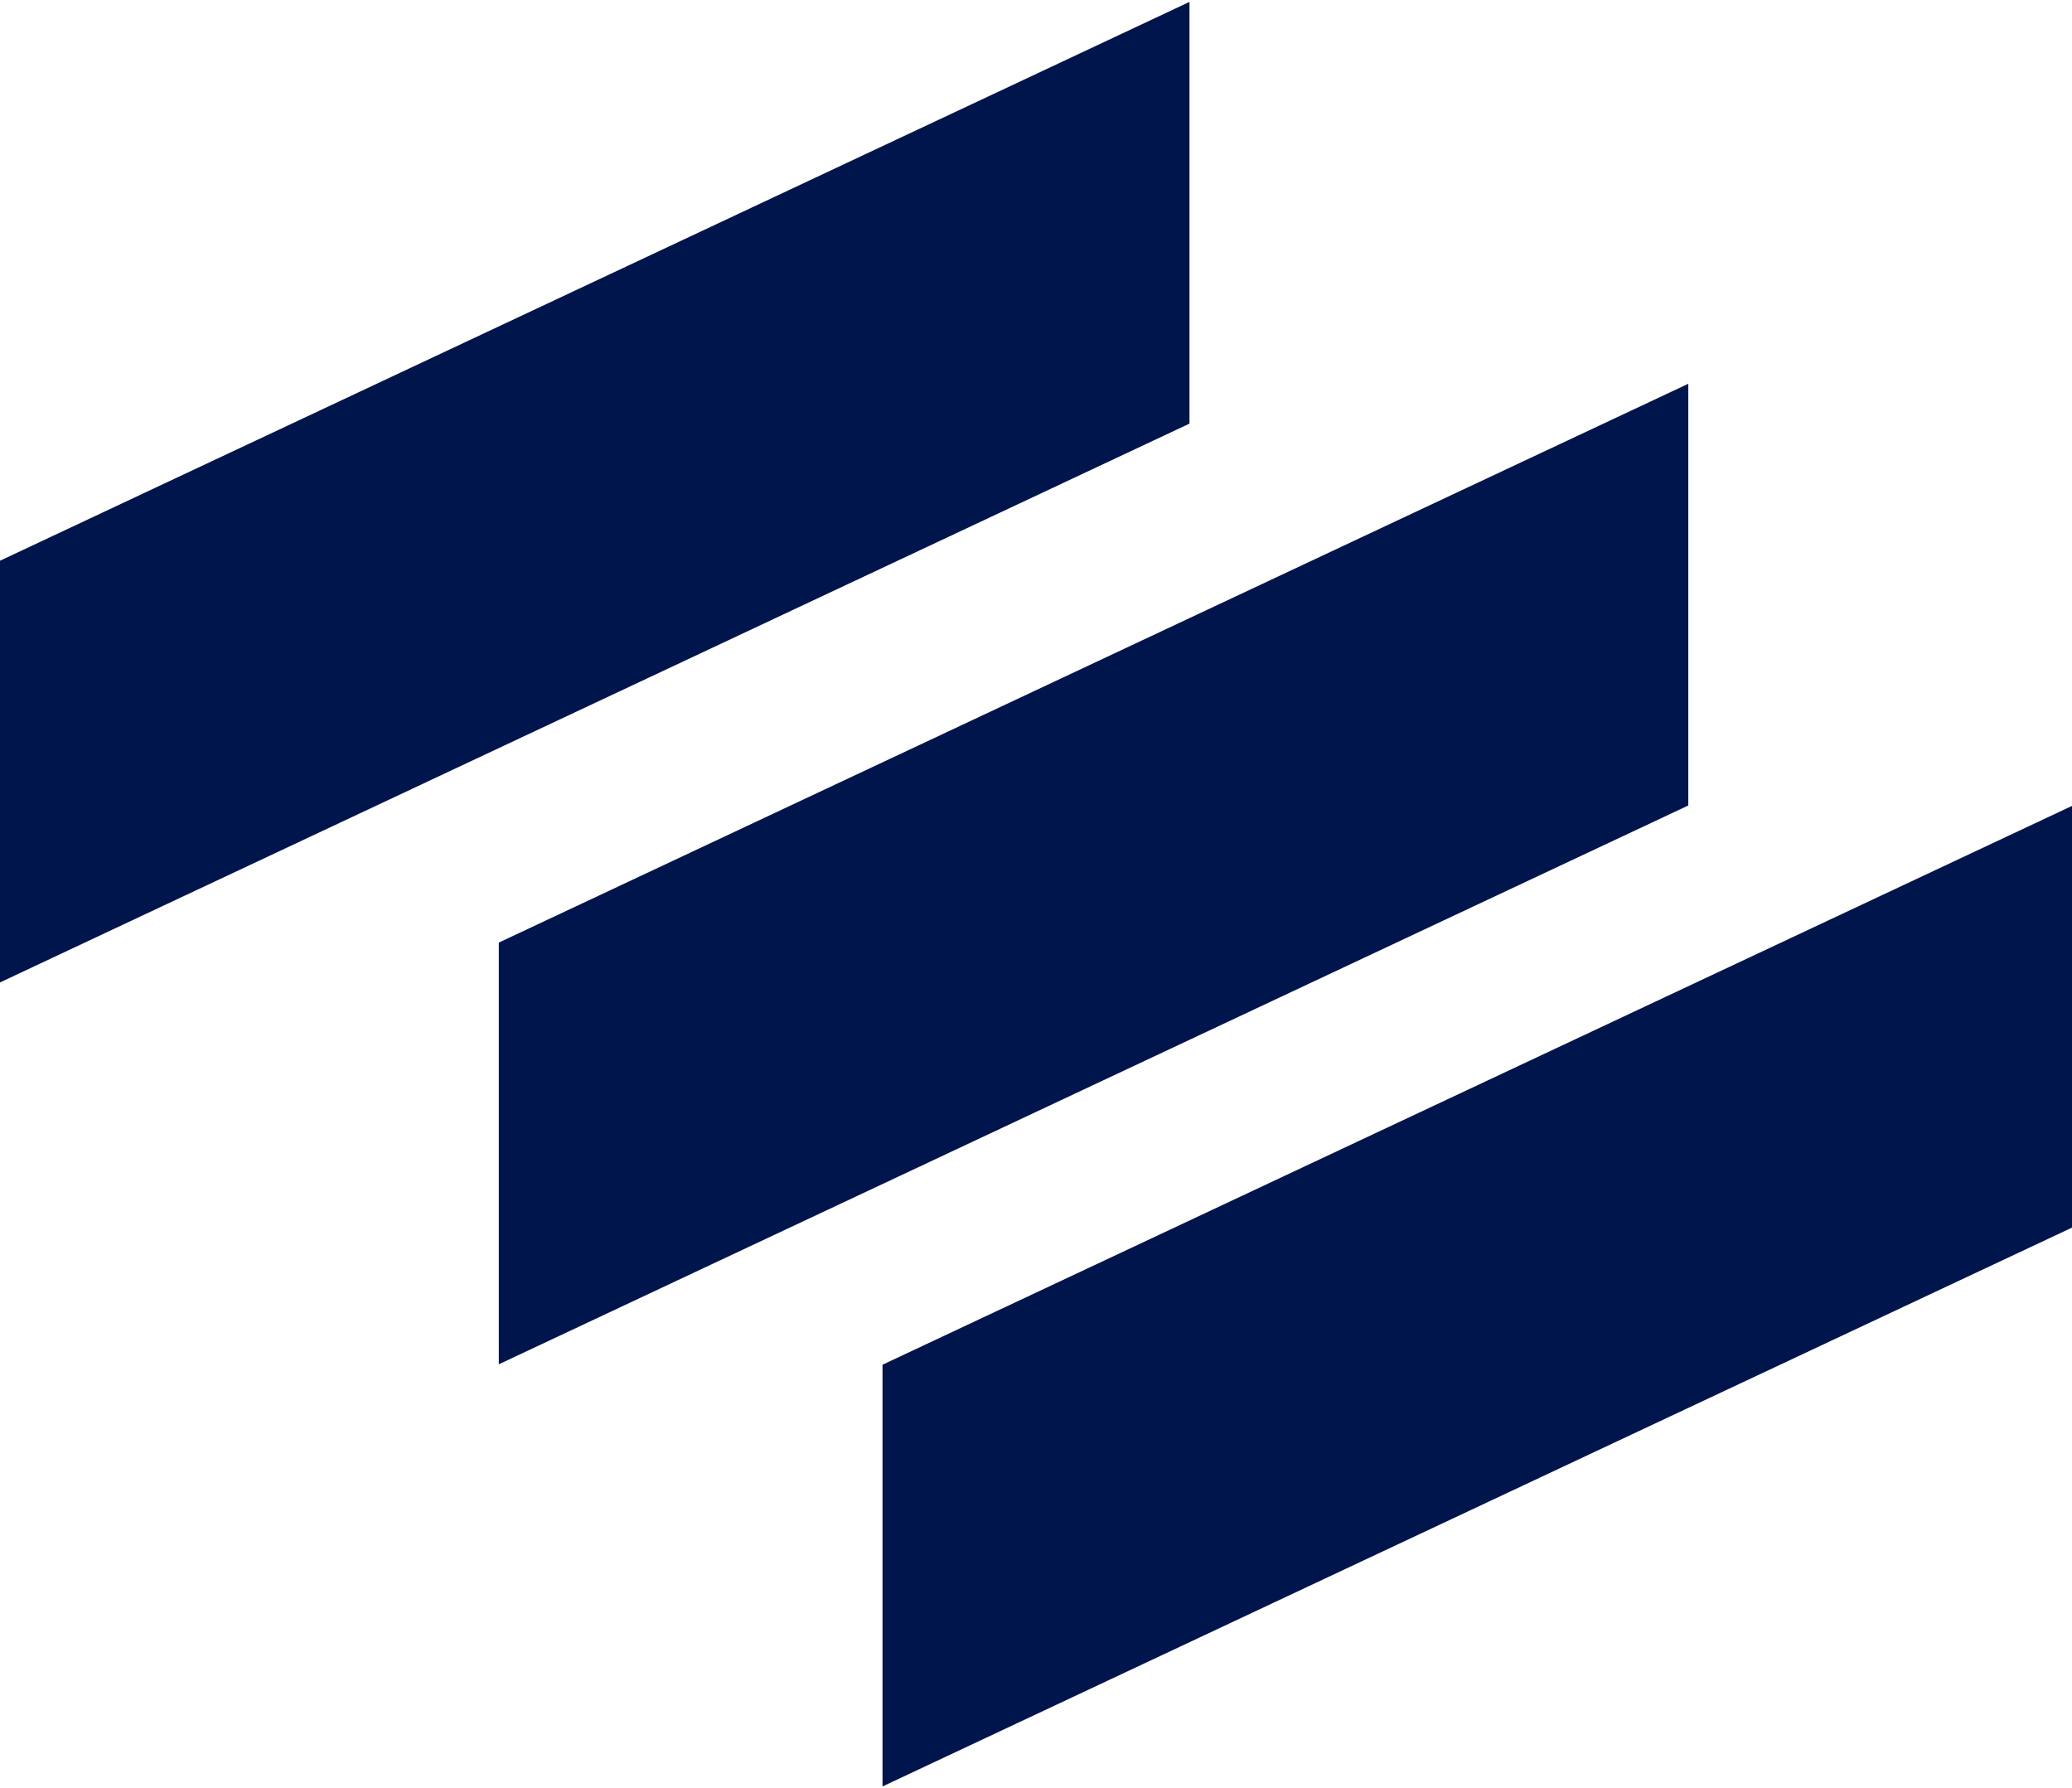
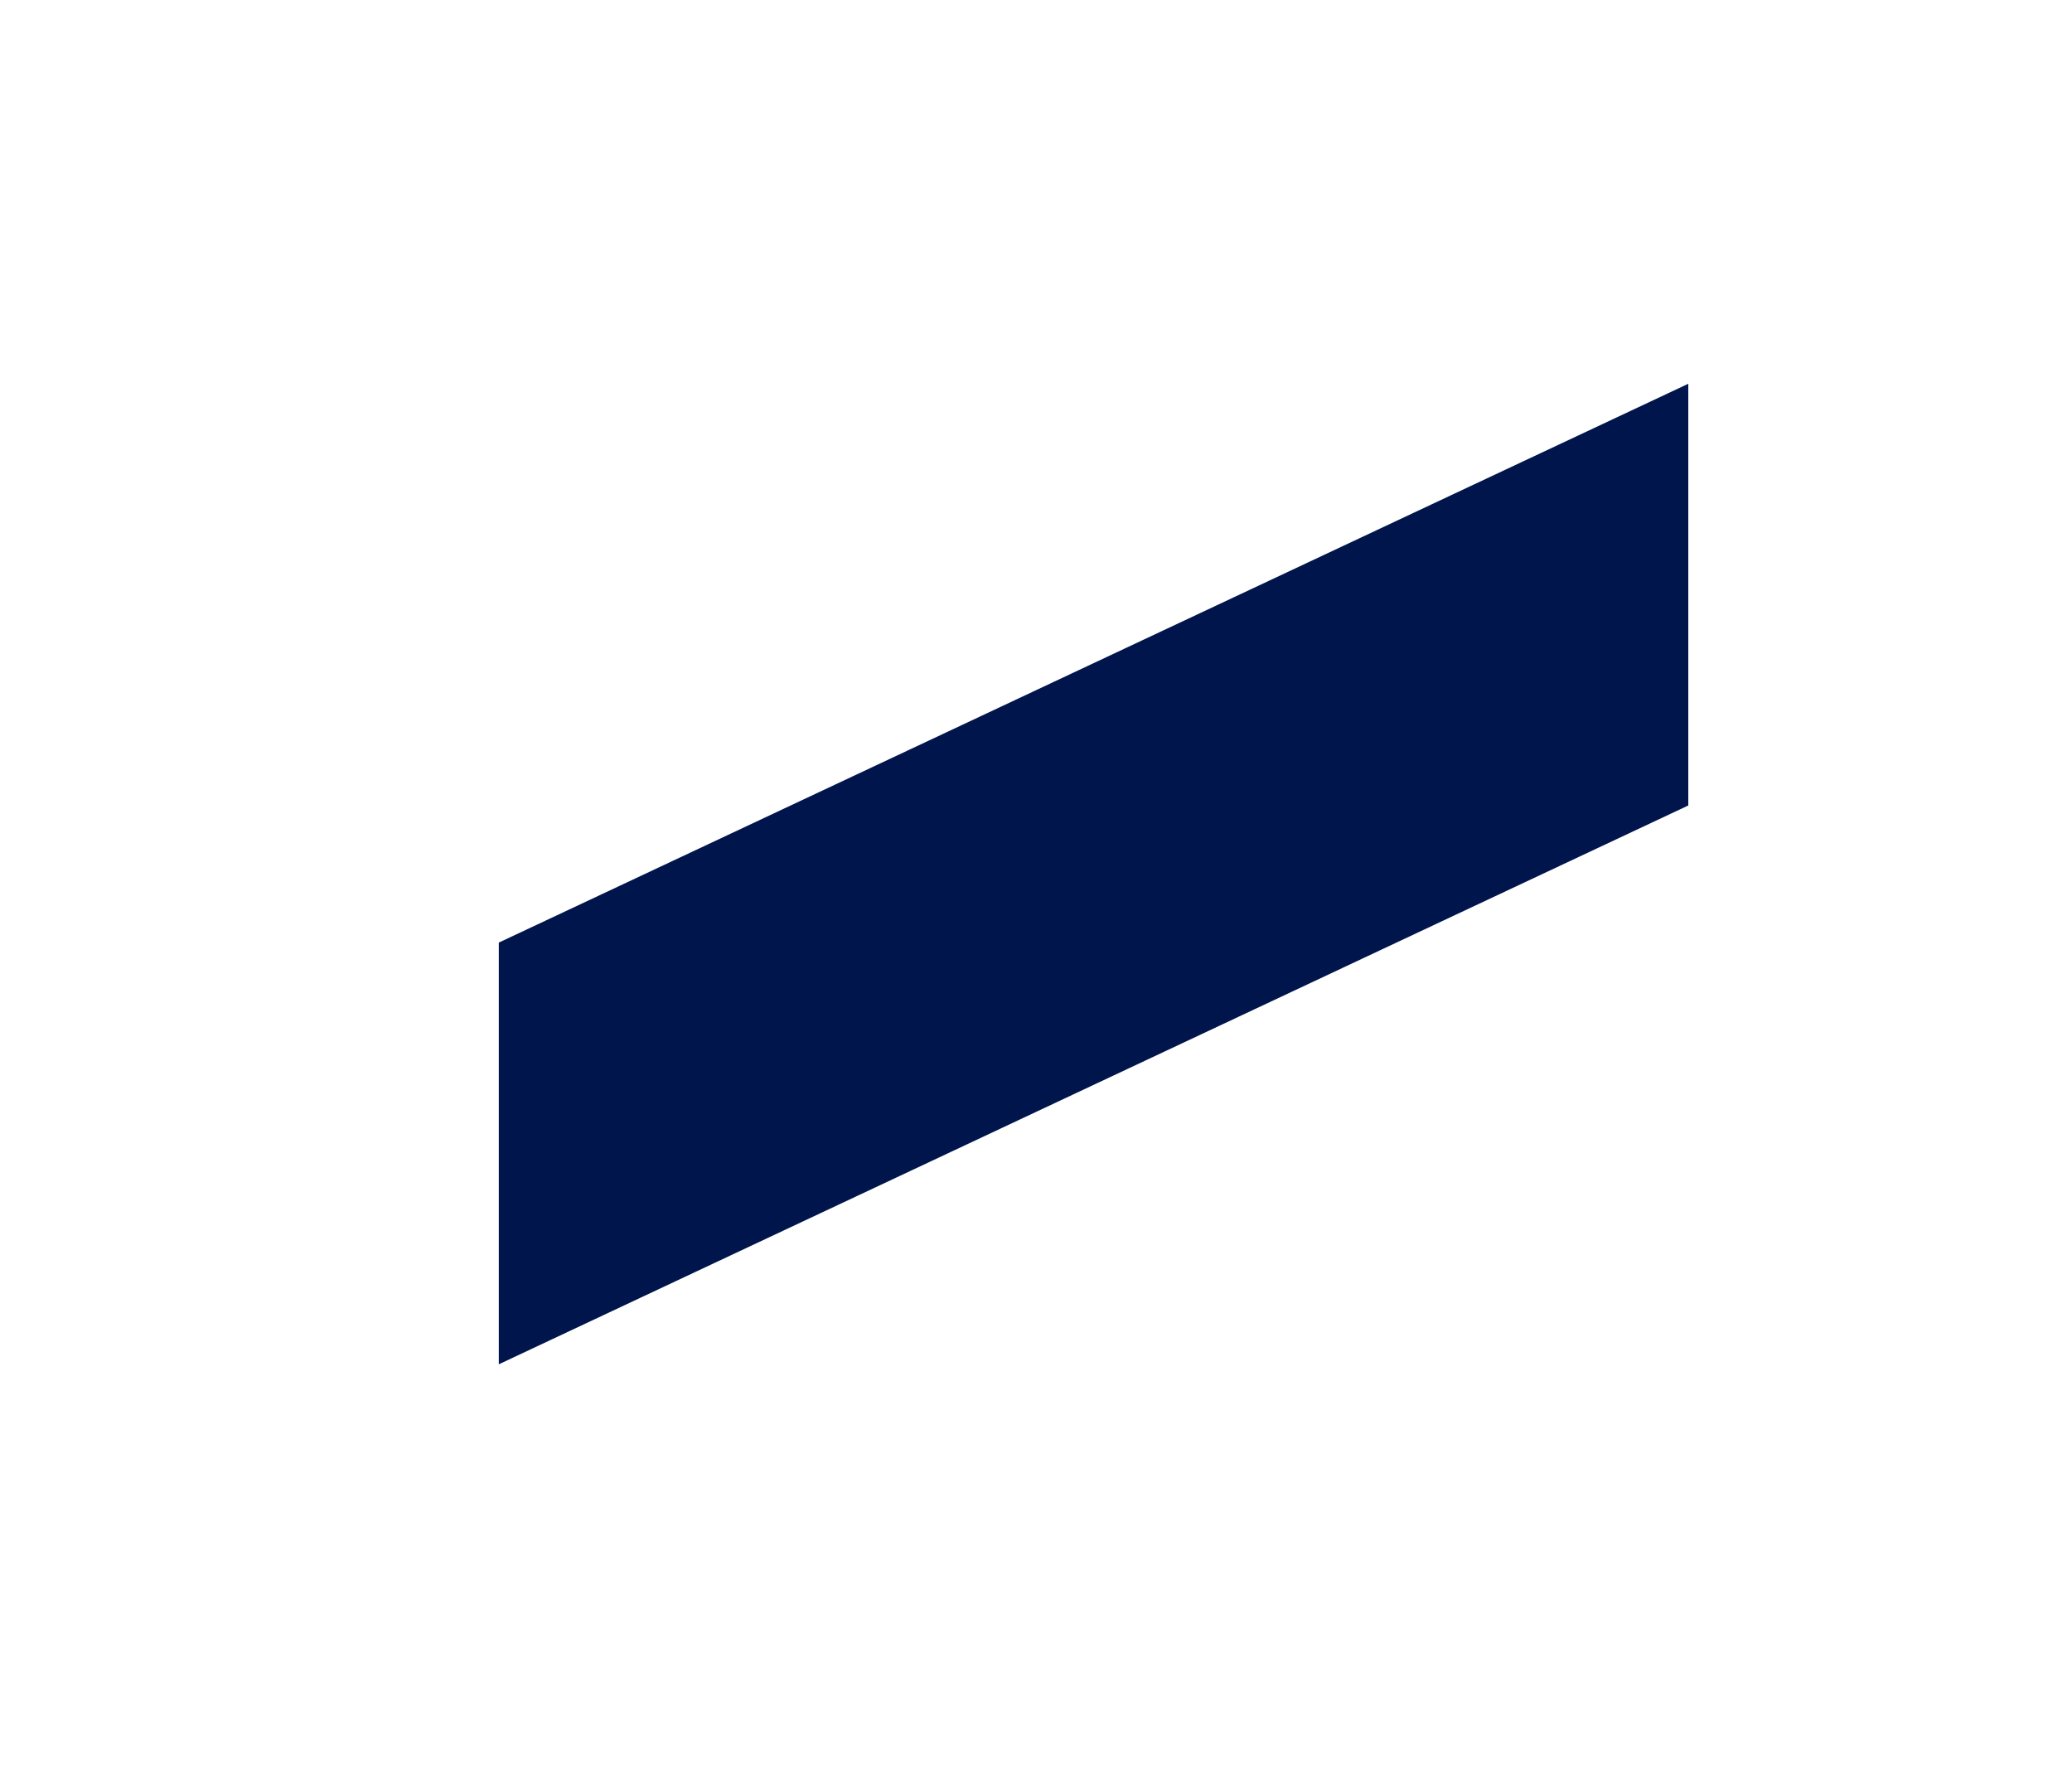
<svg xmlns="http://www.w3.org/2000/svg" width="540" height="466" viewBox="0 0 540 466" fill="none">
-   <path fill-rule="evenodd" clip-rule="evenodd" d="M0 146.111L310 0.496V110.385L0 256V146.111Z" fill="#00154C" />
  <path fill-rule="evenodd" clip-rule="evenodd" d="M130 245.615L440 100V209.889L130 355.504V245.615Z" fill="#00154C" />
-   <path fill-rule="evenodd" clip-rule="evenodd" d="M230 355.615L540 210V319.889L230 465.504V355.615Z" fill="#00154C" />
</svg>